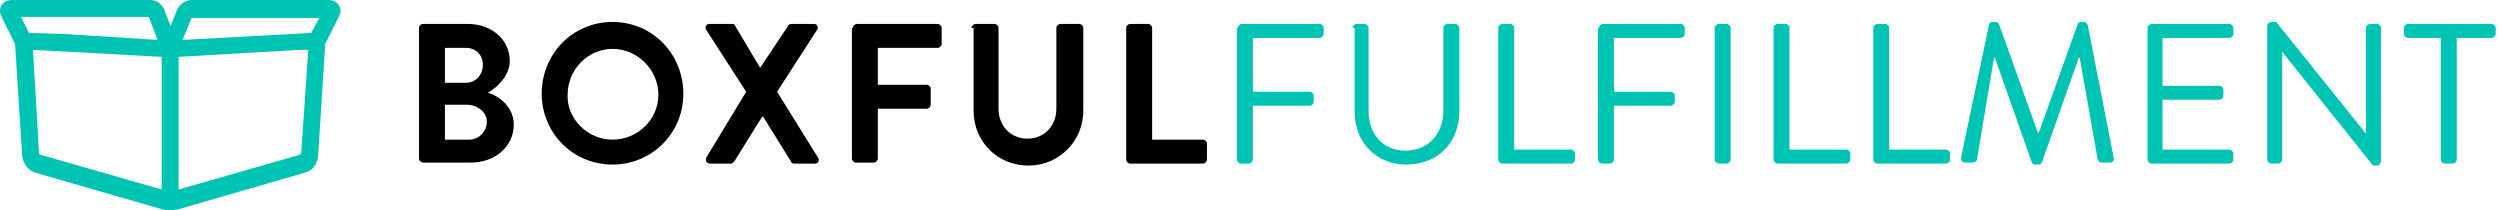
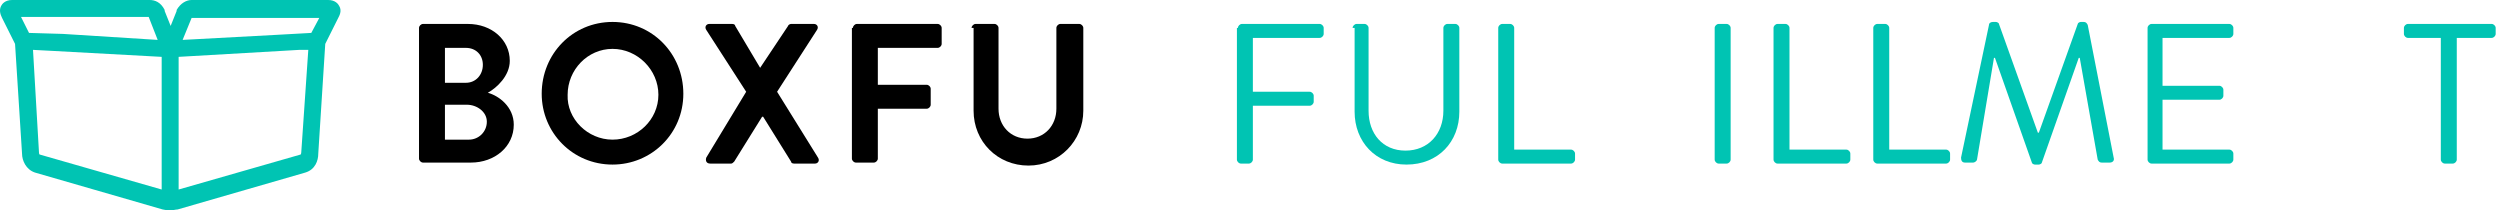
<svg xmlns="http://www.w3.org/2000/svg" width="392" height="33" viewBox="0 0 392 33" fill="none">
  <path d="M53.19 0.938C53.033 0.626 52.564 0 51.469 0H30.043C29.261 0 28.322 0.469 27.697 1.564C27.697 1.564 27.697 1.564 27.697 1.72L26.758 4.066L25.82 1.72C25.82 1.72 25.82 1.72 25.82 1.564C25.194 0.313 24.256 0 23.474 0H1.891C0.796 0 0.327 0.626 0.171 0.938C-0.142 1.564 0.014 2.19 0.327 2.815L2.36 6.882L3.455 24.085C3.455 25.18 4.08 26.588 5.488 27.057L25.507 32.844C25.663 32.844 26.133 33 26.602 33C27.071 33 27.54 32.844 27.853 32.844L47.872 27.057C49.436 26.588 49.905 25.18 49.905 24.085L51 6.882L53.033 2.815C53.19 2.502 53.659 1.72 53.19 0.938ZM30.043 2.815C30.043 2.659 30.043 2.659 30.043 2.815H50.062L48.81 5.161L43.18 5.474L28.635 6.256L30.043 2.815ZM23.317 2.659L24.725 6.256L9.867 5.318L4.55 5.161L3.298 2.659H23.317ZM6.114 23.929C6.114 23.929 6.114 23.773 6.114 23.929L5.175 7.82L8.147 7.976L25.351 8.915V29.716L6.27 24.242C6.114 24.242 6.114 23.929 6.114 23.929ZM47.246 23.773C47.246 23.773 47.246 23.929 47.246 23.773C47.246 23.773 47.246 24.242 47.09 24.242L28.009 29.716V8.915L46.934 7.82H48.341L47.246 23.773Z" fill="#00C4B3" />
  <path d="M65.701 4.379C65.701 4.066 66.014 3.754 66.327 3.754H73.365C77.118 3.754 79.933 6.256 79.933 9.54C79.933 11.886 77.9 13.763 76.493 14.545C78.213 15.014 80.559 16.735 80.559 19.55C80.559 22.991 77.587 25.493 73.834 25.493H66.327C66.014 25.493 65.701 25.18 65.701 24.867V4.379V4.379ZM73.052 12.981C74.616 12.981 75.711 11.73 75.711 10.166C75.711 8.602 74.616 7.507 73.052 7.507H69.767V12.981H73.052ZM73.521 21.896C75.085 21.896 76.336 20.645 76.336 19.081C76.336 17.517 74.772 16.422 73.208 16.422H69.767V21.896H73.521Z" fill="black" />
  <path d="M96.043 3.441C102.299 3.441 107.147 8.446 107.147 14.701C107.147 20.957 102.142 25.806 96.043 25.806C89.787 25.806 84.939 20.801 84.939 14.701C84.939 8.446 89.787 3.441 96.043 3.441ZM96.043 21.896C99.953 21.896 103.237 18.768 103.237 14.858C103.237 10.948 99.953 7.664 96.043 7.664C92.133 7.664 89.005 10.948 89.005 14.858C88.848 18.611 92.133 21.896 96.043 21.896Z" fill="black" />
  <path d="M117 14.389L110.744 4.692C110.431 4.223 110.744 3.754 111.213 3.754H114.81C115.123 3.754 115.28 3.91 115.28 4.066L119.19 10.635L123.569 4.066C123.569 3.91 123.882 3.754 124.038 3.754H127.635C128.104 3.754 128.417 4.223 128.104 4.692L121.848 14.389L128.261 24.711C128.573 25.18 128.261 25.649 127.791 25.649H124.507C124.194 25.649 124.038 25.493 124.038 25.337L119.659 18.299H119.502L115.123 25.337C114.967 25.493 114.81 25.649 114.654 25.649H111.37C110.744 25.649 110.588 25.18 110.744 24.711L117 14.389Z" fill="black" />
  <path d="M133.735 4.379C133.735 4.066 134.047 3.754 134.36 3.754H147.028C147.341 3.754 147.654 4.066 147.654 4.379V6.881C147.654 7.194 147.341 7.507 147.028 7.507H137.644V13.294H145.308C145.621 13.294 145.934 13.607 145.934 13.919V16.422C145.934 16.735 145.621 17.047 145.308 17.047H137.644V24.867C137.644 25.18 137.332 25.493 137.019 25.493H134.204C133.891 25.493 133.578 25.18 133.578 24.867V4.379H133.735Z" fill="black" />
  <path d="M152.346 4.379C152.346 4.066 152.659 3.754 152.971 3.754H155.943C156.256 3.754 156.568 4.066 156.568 4.379V17.047C156.568 19.706 158.445 21.739 161.104 21.739C163.763 21.739 165.64 19.706 165.64 17.047V4.379C165.64 4.066 165.952 3.754 166.265 3.754H169.237C169.549 3.754 169.862 4.066 169.862 4.379V17.36C169.862 22.052 166.109 25.962 161.26 25.962C156.412 25.962 152.658 22.209 152.658 17.36V4.379H152.346Z" fill="black" />
-   <path d="M176.587 4.379C176.587 4.066 176.9 3.754 177.213 3.754H180.028C180.341 3.754 180.654 4.066 180.654 4.379V21.896H188.63C188.943 21.896 189.256 22.209 189.256 22.521V25.024C189.256 25.337 188.943 25.649 188.63 25.649H177.213C176.9 25.649 176.587 25.337 176.587 25.024V4.379Z" fill="black" />
  <path d="M194.104 4.379C194.104 4.066 194.417 3.754 194.73 3.754H206.929C207.242 3.754 207.554 4.066 207.554 4.379V5.318C207.554 5.63 207.242 5.943 206.929 5.943H196.45V14.389H205.365C205.678 14.389 205.99 14.701 205.99 15.014V15.953C205.99 16.265 205.678 16.578 205.365 16.578H196.45V25.024C196.45 25.337 196.137 25.649 195.825 25.649H194.573C194.261 25.649 193.948 25.337 193.948 25.024V4.379H194.104Z" fill="#00C4B3" />
  <path d="M212.09 4.379C212.09 4.066 212.403 3.754 212.715 3.754H213.967C214.279 3.754 214.592 4.066 214.592 4.379V17.36C214.592 20.957 216.782 23.616 220.379 23.616C223.976 23.616 226.322 20.957 226.322 17.36V4.379C226.322 4.066 226.635 3.754 226.948 3.754H228.199C228.512 3.754 228.824 4.066 228.824 4.379V17.517C228.824 22.209 225.54 25.806 220.535 25.806C215.687 25.806 212.403 22.209 212.403 17.517V4.379H212.09Z" fill="#00C4B3" />
  <path d="M234.924 4.379C234.924 4.066 235.237 3.754 235.549 3.754H236.801C237.113 3.754 237.426 4.066 237.426 4.379V23.46H246.341C246.654 23.46 246.966 23.773 246.966 24.085V25.024C246.966 25.337 246.654 25.649 246.341 25.649H235.549C235.237 25.649 234.924 25.337 234.924 25.024V4.379Z" fill="#00C4B3" />
-   <path d="M250.72 4.379C250.72 4.066 251.033 3.754 251.346 3.754H263.545C263.858 3.754 264.171 4.066 264.171 4.379V5.318C264.171 5.63 263.858 5.943 263.545 5.943H253.066V14.389H261.981C262.294 14.389 262.607 14.701 262.607 15.014V15.953C262.607 16.265 262.294 16.578 261.981 16.578H253.066V25.024C253.066 25.337 252.754 25.649 252.441 25.649H251.19C250.877 25.649 250.564 25.337 250.564 25.024V4.379H250.72Z" fill="#00C4B3" />
  <path d="M268.862 4.379C268.862 4.066 269.175 3.754 269.488 3.754H270.739C271.052 3.754 271.365 4.066 271.365 4.379V25.024C271.365 25.337 271.052 25.649 270.739 25.649H269.488C269.175 25.649 268.862 25.337 268.862 25.024V4.379Z" fill="#00C4B3" />
  <path d="M278.09 4.379C278.09 4.066 278.403 3.754 278.715 3.754H279.967C280.279 3.754 280.592 4.066 280.592 4.379V23.46H289.507C289.82 23.46 290.132 23.773 290.132 24.085V25.024C290.132 25.337 289.82 25.649 289.507 25.649H278.715C278.403 25.649 278.09 25.337 278.09 25.024V4.379Z" fill="#00C4B3" />
  <path d="M293.73 4.379C293.73 4.066 294.043 3.754 294.356 3.754H295.607C295.92 3.754 296.232 4.066 296.232 4.379V23.46H305.147C305.46 23.46 305.773 23.773 305.773 24.085V25.024C305.773 25.337 305.46 25.649 305.147 25.649H294.356C294.043 25.649 293.73 25.337 293.73 25.024V4.379Z" fill="#00C4B3" />
  <path d="M311.872 3.91C311.872 3.597 312.185 3.441 312.497 3.441H312.967C313.123 3.441 313.436 3.597 313.436 3.754L319.535 20.801H319.692L325.791 3.754C325.791 3.597 326.104 3.441 326.26 3.441H326.73C327.042 3.441 327.199 3.597 327.355 3.91L331.422 24.711C331.578 25.18 331.265 25.493 330.796 25.493H329.545C329.232 25.493 329.076 25.337 328.919 25.024L326.104 9.071H325.948L320.161 25.493C320.161 25.649 319.848 25.806 319.692 25.806H319.066C318.91 25.806 318.597 25.649 318.597 25.493L312.81 9.071H312.654L309.995 25.024C309.995 25.18 309.682 25.493 309.369 25.493H308.118C307.649 25.493 307.493 25.18 307.493 24.711L311.872 3.91Z" fill="#00C4B3" />
  <path d="M336.739 4.379C336.739 4.066 337.052 3.754 337.365 3.754H349.564C349.877 3.754 350.189 4.066 350.189 4.379V5.318C350.189 5.63 349.877 5.943 349.564 5.943H339.085V13.45H348C348.313 13.45 348.625 13.763 348.625 14.076V15.014C348.625 15.327 348.313 15.64 348 15.64H339.085V23.46H349.564C349.877 23.46 350.189 23.773 350.189 24.085V25.024C350.189 25.337 349.877 25.649 349.564 25.649H337.365C337.052 25.649 336.739 25.337 336.739 25.024V4.379Z" fill="#00C4B3" />
-   <path d="M355.507 4.066C355.507 3.754 355.82 3.441 356.132 3.441H356.914L370.99 20.957V4.379C370.99 4.066 371.303 3.754 371.616 3.754H372.711C373.023 3.754 373.336 4.066 373.336 4.379V25.337C373.336 25.649 373.023 25.962 372.711 25.962H372.085L357.853 8.133V25.024C357.853 25.337 357.54 25.649 357.227 25.649H356.132C355.82 25.649 355.507 25.337 355.507 25.024V4.066Z" fill="#00C4B3" />
  <path d="M383.033 5.943H377.559C377.246 5.943 376.934 5.63 376.934 5.318V4.379C376.934 4.066 377.246 3.754 377.559 3.754H390.697C391.009 3.754 391.322 4.066 391.322 4.379V5.318C391.322 5.63 391.009 5.943 390.697 5.943H385.223V25.024C385.223 25.337 384.91 25.649 384.597 25.649H383.346C383.033 25.649 382.72 25.337 382.72 25.024V5.943H383.033Z" fill="#00C4B3" />
</svg>